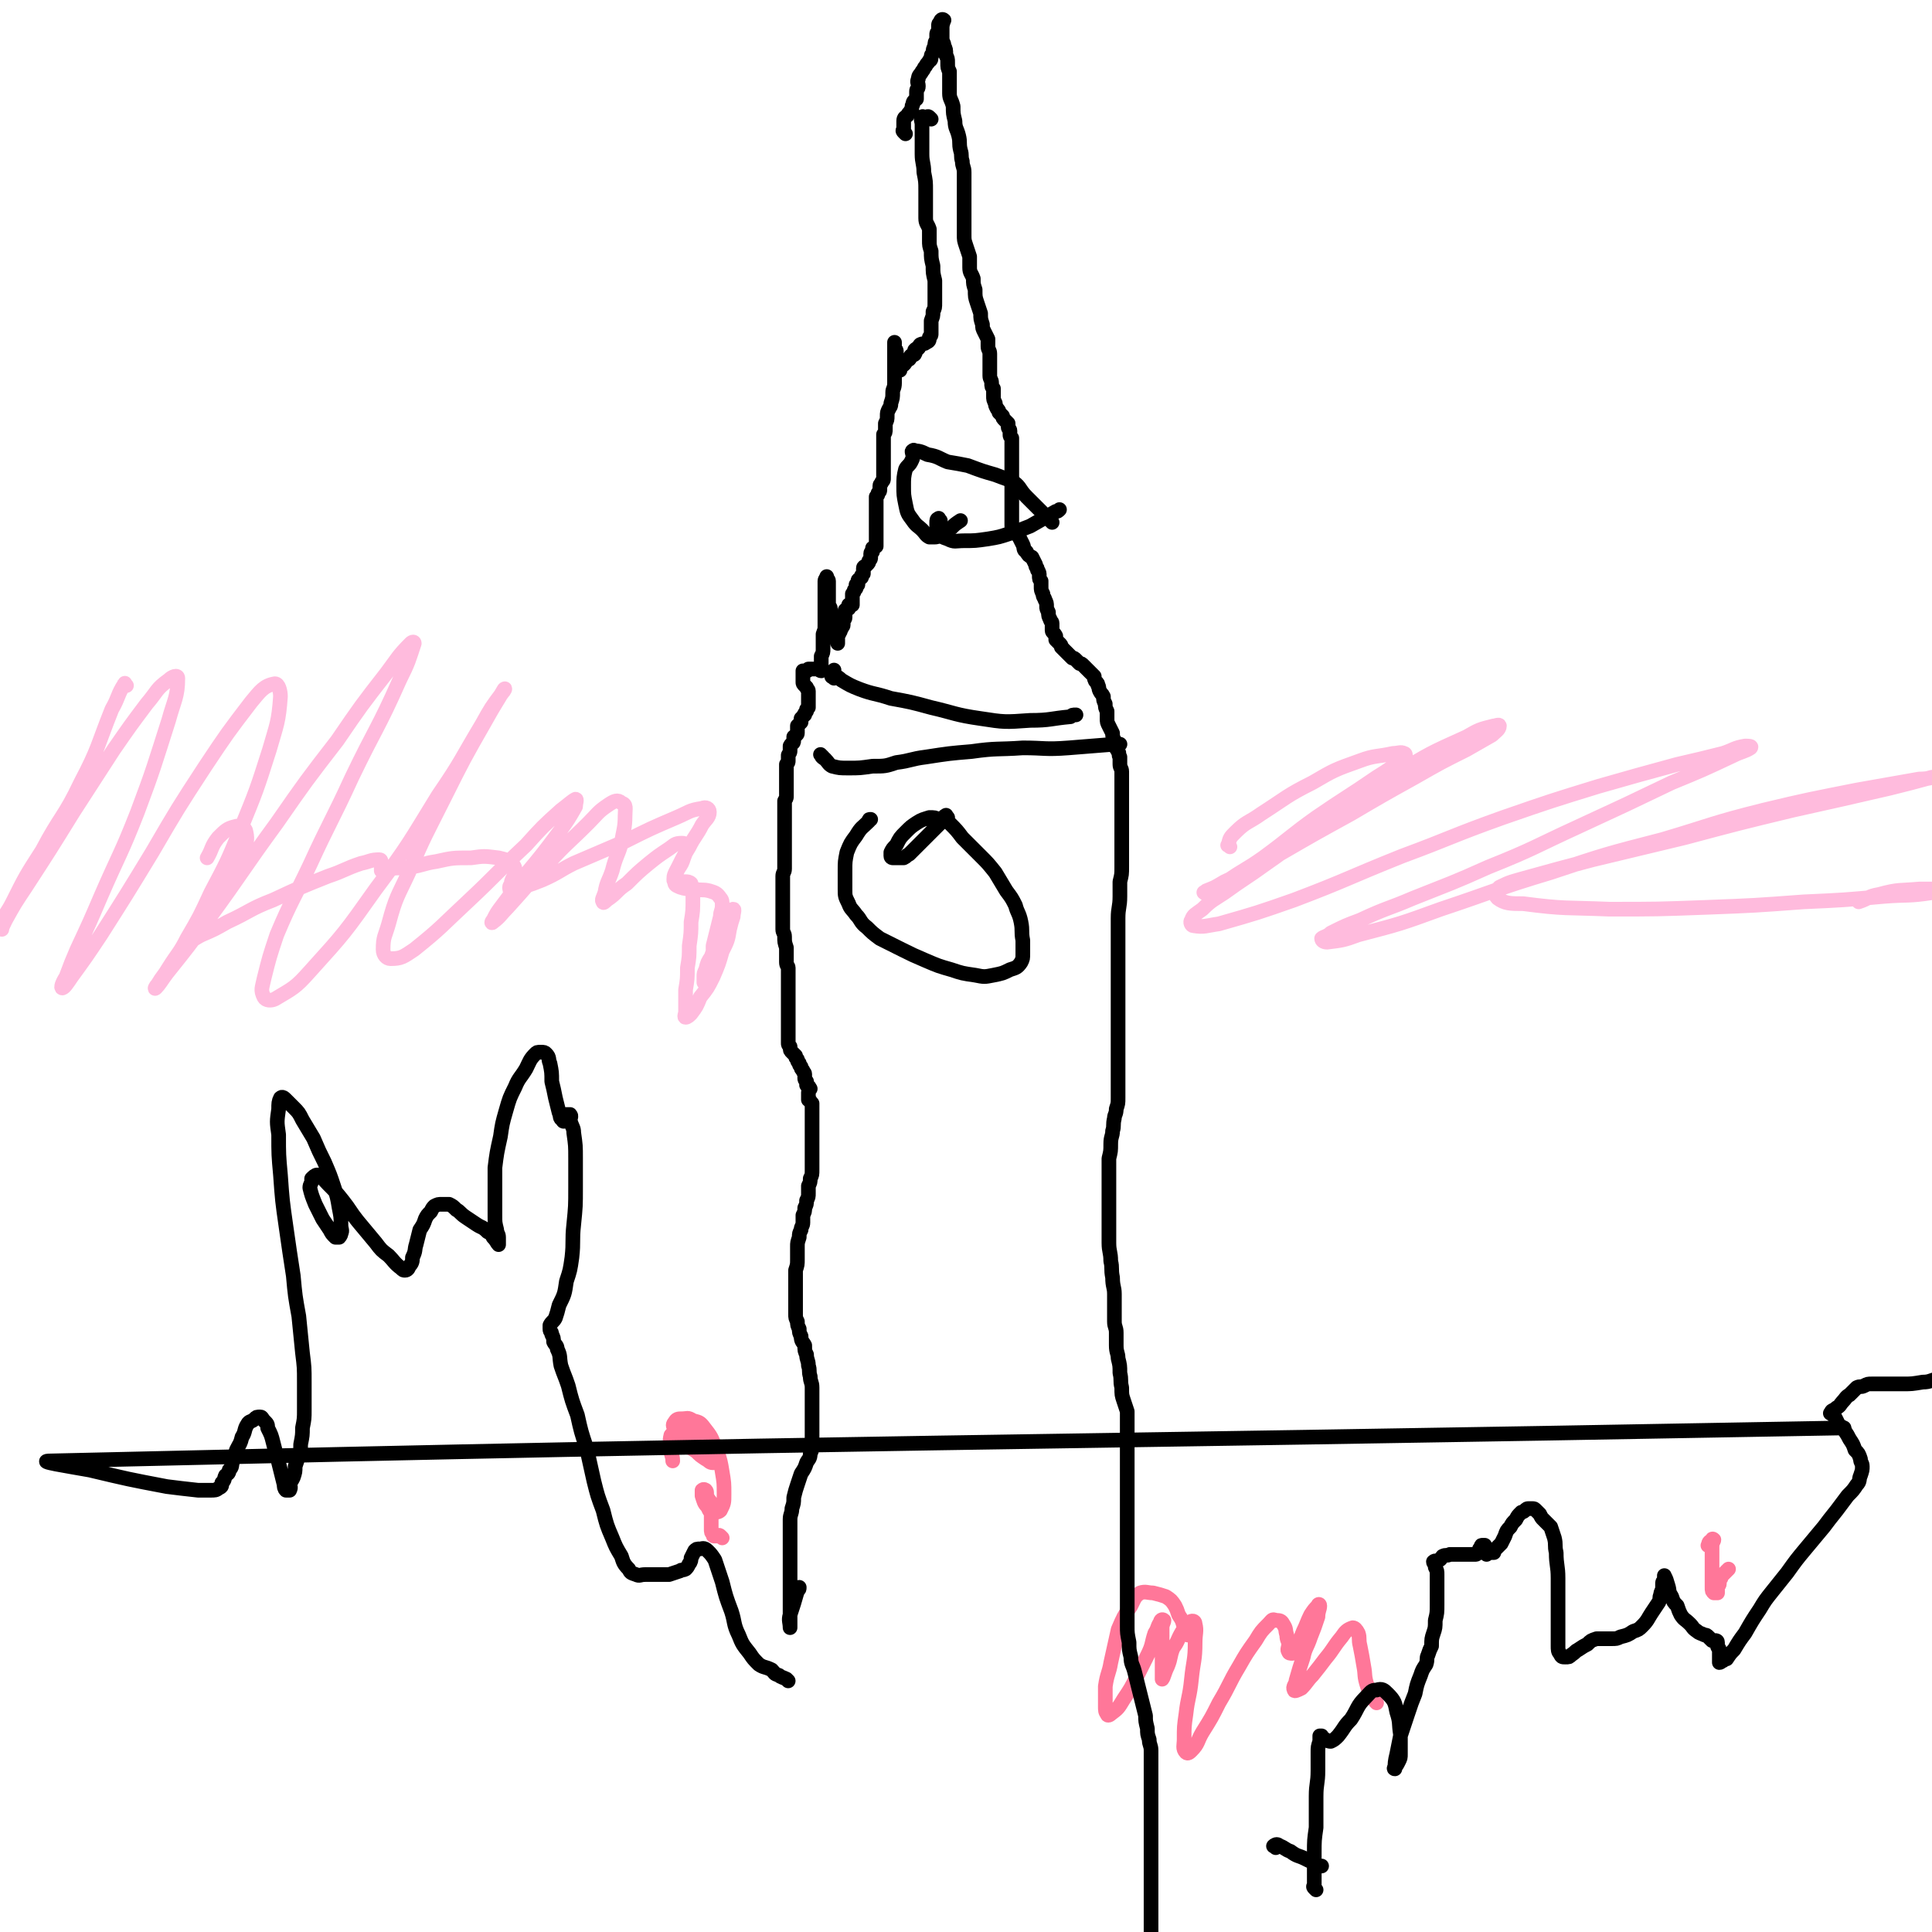
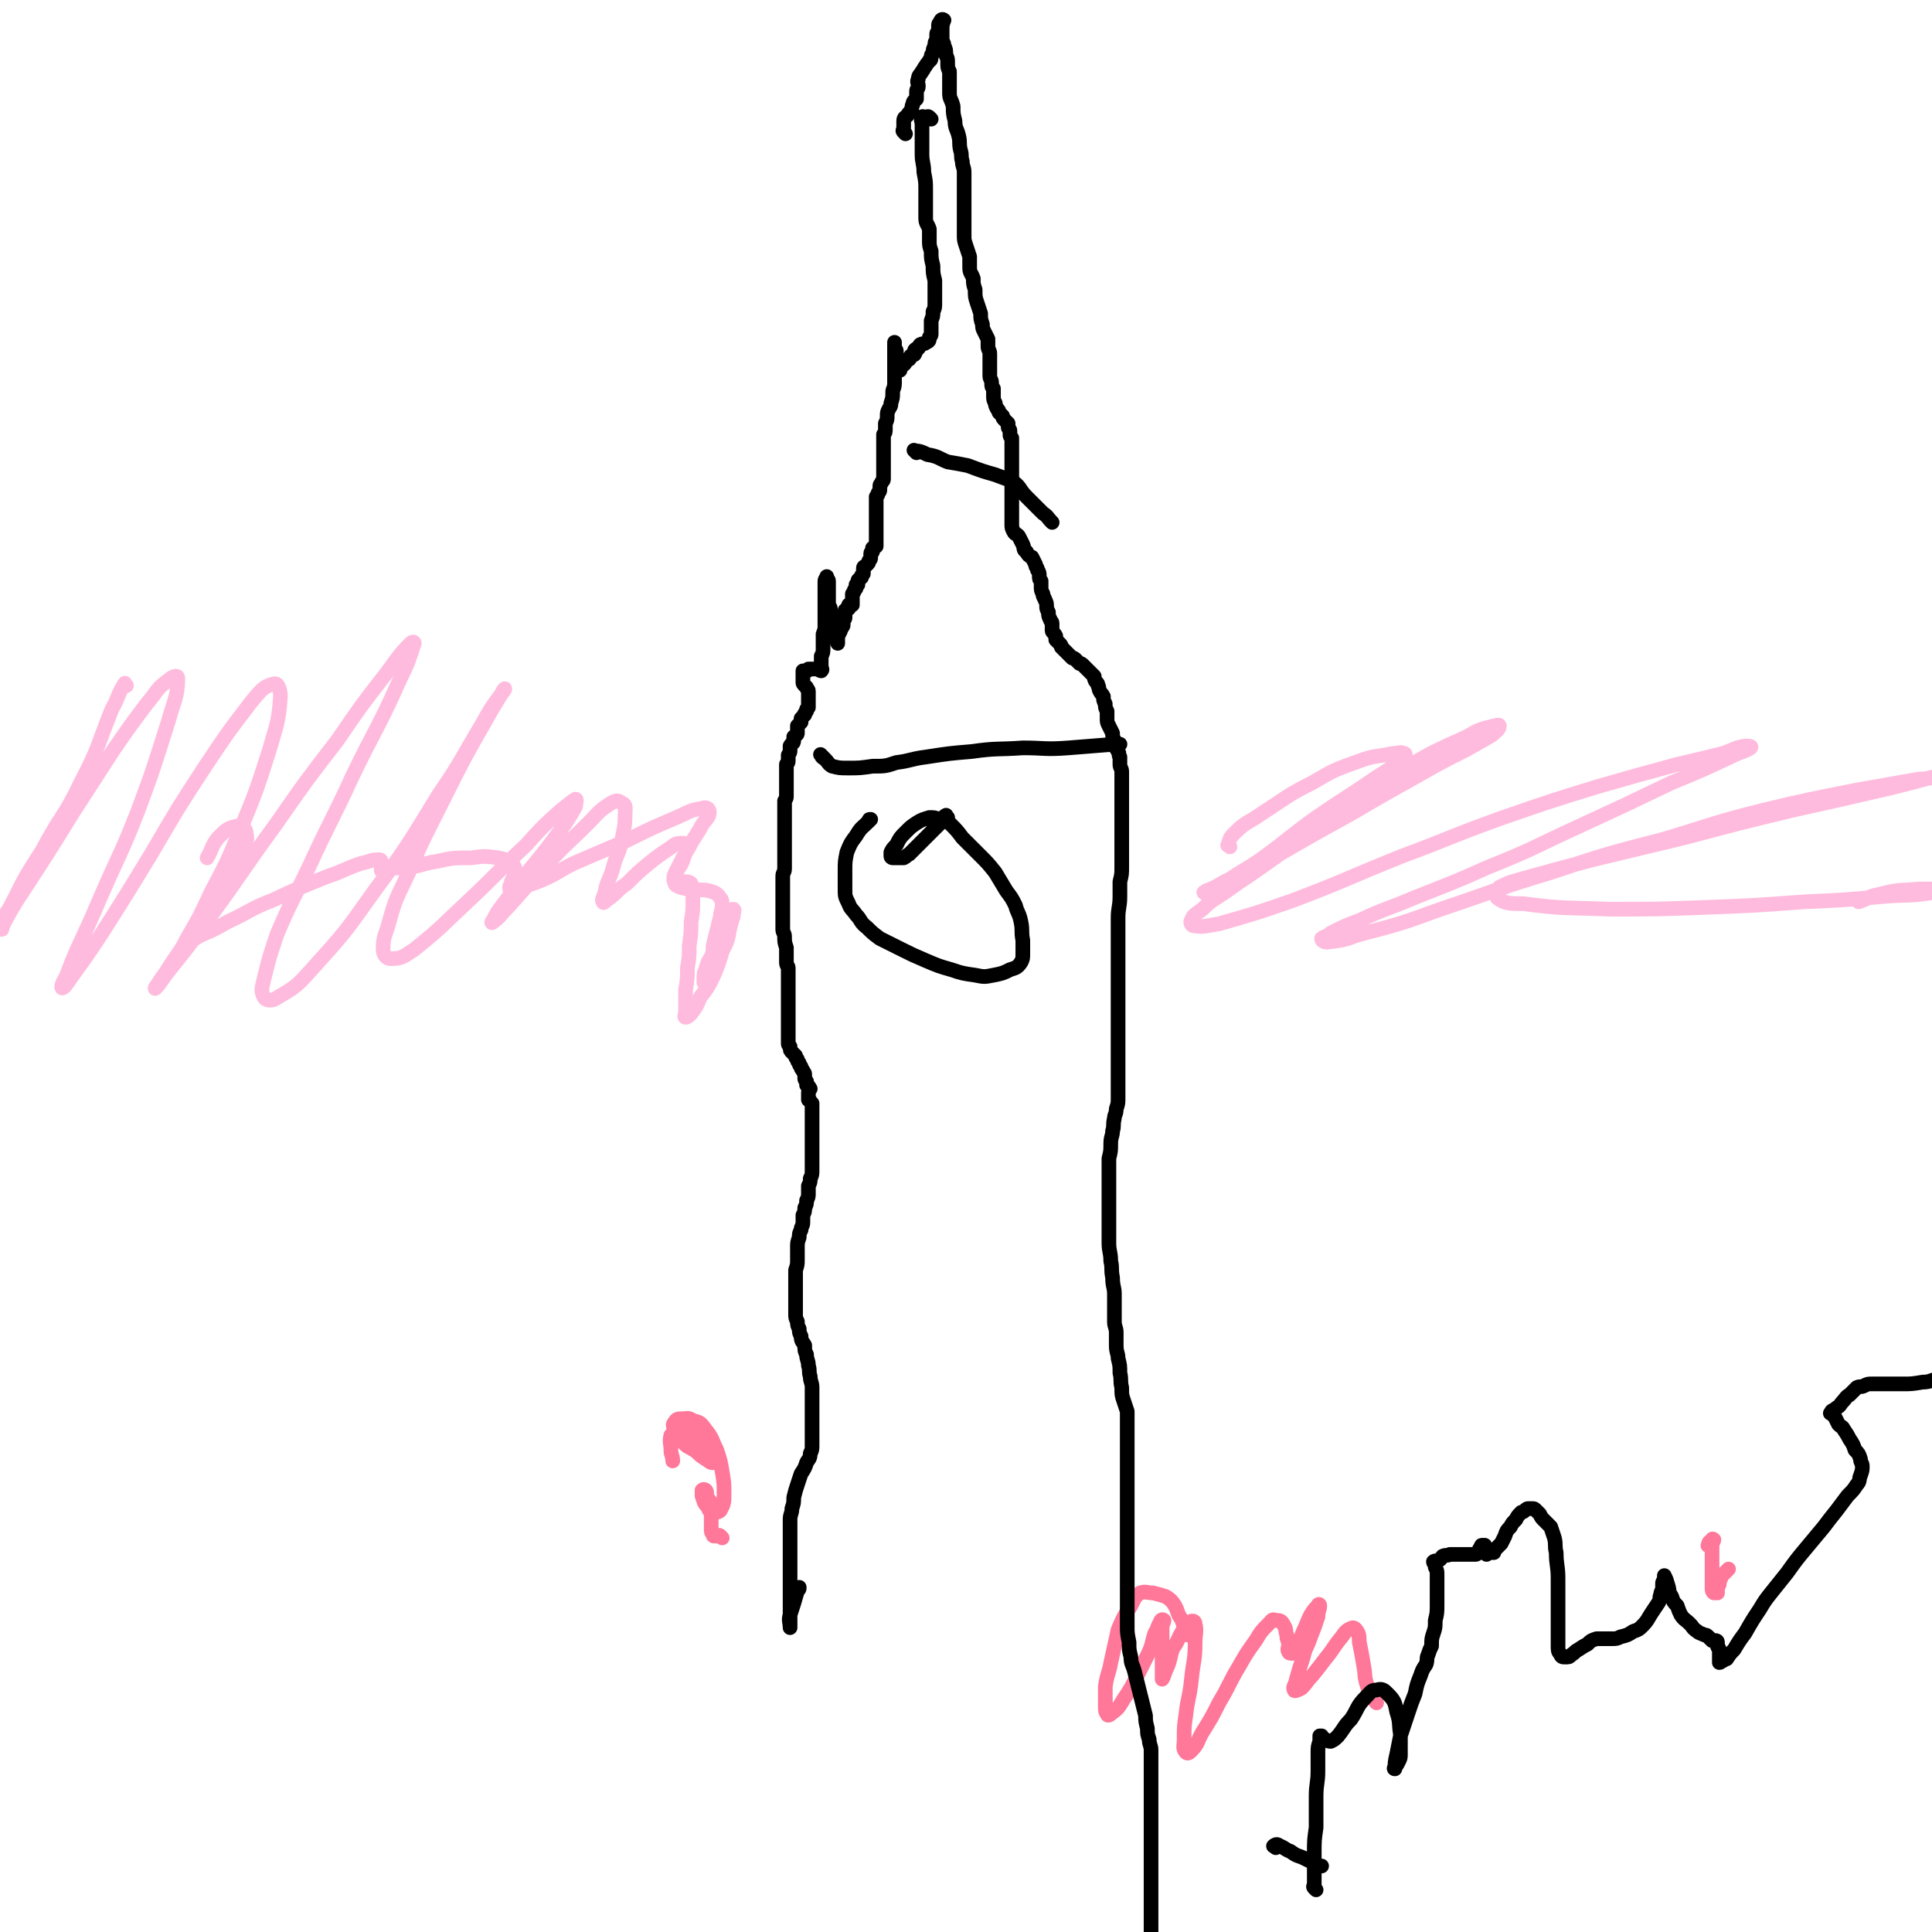
<svg xmlns="http://www.w3.org/2000/svg" viewBox="0 0 1054 1054" version="1.1">
  <g fill="none" stroke="#FFBBDD" stroke-width="8" stroke-linecap="round" stroke-linejoin="round">
    <path d="M69,374c-1,-1 -1,-2 -1,-1 -4,6 -3,7 -7,14 -8,20 -7,21 -17,40 -9,19 -11,18 -21,37 -9,14 -9,14 -16,28 -3,6 -4,6 -6,11 0,2 0,4 0,4 0,-1 1,-3 2,-5 5,-9 5,-9 11,-18 13,-20 13,-20 26,-41 11,-17 11,-17 22,-34 9,-13 9,-13 18,-25 6,-7 5,-8 12,-13 2,-2 5,-3 5,-1 0,10 -2,12 -5,23 -8,25 -8,26 -17,50 -9,23 -10,23 -20,46 -6,14 -6,14 -13,29 -3,7 -3,7 -6,15 -2,3 -3,6 -2,6 1,0 3,-3 5,-6 8,-11 8,-11 16,-23 14,-22 14,-22 28,-45 14,-24 14,-24 29,-47 12,-18 12,-18 25,-35 5,-6 7,-9 13,-10 2,0 3,4 3,7 -1,14 -2,15 -6,29 -7,22 -7,22 -16,44 -7,17 -7,17 -16,34 -6,13 -6,13 -13,25 -4,8 -5,8 -10,16 -3,5 -3,4 -6,9 -1,1 -2,3 -1,2 2,-2 3,-4 6,-8 12,-15 12,-15 23,-30 19,-26 18,-26 37,-52 16,-23 16,-23 33,-45 13,-19 13,-19 27,-37 6,-8 6,-9 13,-16 1,-1 2,-1 2,0 -3,9 -3,10 -8,20 -12,27 -13,26 -26,53 -11,24 -12,24 -23,48 -9,19 -10,19 -18,38 -4,12 -4,12 -7,24 -1,5 -2,6 0,10 1,2 4,2 6,1 10,-6 11,-6 19,-15 19,-21 19,-21 36,-45 18,-24 18,-25 34,-51 13,-19 12,-19 24,-39 5,-9 5,-9 11,-17 1,-1 2,-3 1,-2 -4,7 -5,8 -10,17 -12,21 -12,21 -23,43 -10,20 -10,19 -19,40 -6,13 -7,13 -11,28 -2,7 -3,7 -3,14 0,3 2,5 4,5 6,0 7,-1 13,-5 15,-12 15,-13 29,-26 16,-15 16,-16 32,-31 9,-10 9,-10 19,-19 4,-3 6,-5 8,-6 1,0 0,2 0,4 -4,7 -4,7 -9,14 -9,12 -9,12 -19,24 -6,8 -6,8 -12,16 -3,4 -3,4 -5,8 -1,1 -1,2 0,1 4,-3 4,-4 8,-8 11,-12 11,-13 22,-24 10,-11 11,-11 22,-22 5,-5 5,-6 11,-10 3,-2 5,-3 7,-1 3,1 2,3 2,7 0,7 -1,8 -2,15 -2,7 -3,7 -5,15 -2,6 -3,6 -4,12 -1,3 -2,4 -1,5 0,1 1,0 2,-1 6,-4 5,-5 11,-9 6,-6 6,-6 12,-11 5,-4 5,-4 11,-8 3,-2 3,-3 7,-3 1,0 2,0 2,2 1,2 0,3 -1,6 -1,3 -1,3 -3,6 -1,2 -1,2 -2,4 0,1 -1,2 0,3 1,0 1,0 3,0 1,0 1,0 3,0 1,0 2,0 3,1 1,4 1,4 1,8 0,7 0,7 -1,13 0,6 0,6 -1,13 0,6 0,6 -1,12 0,6 0,6 -1,12 0,3 0,3 0,7 0,2 0,2 0,5 0,1 -1,3 0,3 1,0 2,-1 3,-2 3,-4 3,-4 5,-9 4,-5 4,-5 7,-11 3,-7 3,-7 5,-14 3,-6 3,-6 4,-12 1,-4 1,-4 2,-7 0,-2 1,-4 0,-4 -1,0 -2,2 -3,5 -3,5 -3,5 -5,10 -2,5 -2,5 -4,11 -2,3 -2,3 -3,7 -1,2 -1,2 -1,4 0,1 0,3 0,3 0,-1 0,-2 1,-3 1,-2 1,-2 3,-4 1,-2 0,-2 1,-4 1,-2 1,-2 1,-4 0,0 0,0 0,-1 0,0 -1,0 -1,0 0,-1 0,-1 0,-2 0,-1 0,-1 0,-2 1,-4 1,-4 2,-8 1,-4 1,-4 2,-8 0,-3 1,-3 1,-6 0,-2 0,-3 -1,-4 -2,-3 -3,-3 -6,-4 -4,-1 -4,0 -8,-1 -4,0 -5,0 -8,-1 -2,-1 -3,-1 -3,-3 -1,-3 0,-4 2,-8 3,-6 3,-6 6,-11 3,-6 4,-6 7,-12 2,-3 4,-4 4,-7 0,-2 -2,-3 -4,-2 -7,1 -7,2 -14,5 -14,6 -14,6 -28,13 -14,6 -14,6 -28,12 -8,4 -8,5 -17,9 -5,2 -5,2 -11,4 -3,1 -3,2 -6,2 -1,0 -1,-1 -1,-2 0,-1 1,-1 1,-3 1,-3 2,-3 2,-5 0,-2 0,-3 -1,-4 -3,-3 -4,-3 -8,-4 -8,-1 -8,-1 -15,0 -10,0 -10,0 -19,2 -7,1 -7,2 -14,3 -6,1 -6,0 -11,1 -3,0 -3,1 -5,1 0,0 0,-1 0,-2 0,-1 0,-1 0,-2 0,-1 0,-2 -1,-2 -5,0 -5,1 -10,2 -9,3 -9,4 -18,7 -15,6 -15,6 -30,13 -13,5 -12,6 -25,12 -7,4 -7,4 -14,7 -4,2 -6,4 -8,4 -1,0 1,-2 2,-4 4,-6 5,-5 9,-11 8,-10 8,-10 14,-21 4,-7 4,-7 6,-14 2,-5 2,-7 1,-11 -1,-2 -3,-3 -6,-2 -4,1 -5,2 -9,6 -4,5 -3,6 -6,11 " />
    <path d="M671,462c-1,-1 -2,-1 -1,-1 1,-4 1,-4 4,-7 6,-6 7,-5 14,-10 14,-9 14,-10 28,-17 12,-7 12,-7 26,-12 8,-3 9,-2 18,-4 3,0 4,-1 6,0 1,0 1,2 0,2 -7,6 -7,6 -15,11 -16,11 -17,11 -33,22 -14,10 -14,11 -29,22 -10,7 -10,6 -20,13 -6,3 -6,3 -11,5 -1,1 -2,1 -1,1 4,-2 6,-3 11,-6 15,-7 15,-7 30,-15 19,-11 19,-11 39,-22 17,-10 17,-10 35,-20 14,-8 14,-8 28,-15 7,-4 7,-4 14,-8 2,-2 4,-3 4,-5 0,-1 -2,0 -3,0 -8,2 -8,2 -15,6 -20,9 -20,9 -38,20 -21,12 -20,12 -40,26 -16,11 -15,12 -31,23 -11,8 -12,8 -23,16 -6,4 -7,4 -12,9 -4,3 -5,3 -6,6 -1,1 0,3 1,3 6,1 7,0 14,-1 21,-6 21,-6 41,-13 29,-11 29,-12 59,-24 27,-10 27,-11 55,-21 26,-9 26,-9 52,-17 21,-6 21,-6 43,-12 13,-3 13,-3 25,-6 6,-2 6,-3 12,-4 2,0 4,0 3,1 -3,2 -5,2 -9,4 -17,8 -17,8 -34,15 -25,12 -25,12 -51,24 -24,11 -24,12 -49,22 -20,9 -21,9 -41,17 -14,6 -14,5 -29,12 -8,3 -8,3 -16,7 -2,2 -4,2 -5,3 0,1 1,2 3,2 8,-1 9,-1 17,-4 23,-6 23,-6 45,-14 30,-10 30,-11 60,-20 30,-10 30,-10 61,-18 27,-8 27,-9 55,-16 25,-6 26,-6 51,-11 17,-3 17,-3 34,-6 5,0 8,-1 11,-2 0,0 -2,1 -4,1 -11,3 -11,3 -23,6 -26,6 -26,6 -53,12 -29,7 -29,7 -59,15 -25,6 -25,6 -50,12 -19,5 -19,5 -37,10 -7,2 -8,2 -14,5 -2,2 -3,4 -1,6 4,3 7,3 14,3 23,3 23,2 47,3 26,0 26,0 53,-1 26,-1 26,-1 53,-3 22,-1 22,-1 44,-3 13,-1 13,0 26,-2 5,0 7,-1 10,-2 0,0 -2,0 -4,0 -6,0 -6,0 -13,0 -11,1 -11,0 -22,3 -6,1 -5,2 -11,4 " />
  </g>
  <g fill="none" stroke="#FF7799" stroke-width="8" stroke-linecap="round" stroke-linejoin="round">
    <path d="M648,892c-1,-1 -1,-1 -1,-1 -1,-2 0,-2 -1,-3 -1,-4 -1,-4 -3,-7 -1,-3 -1,-3 -2,-5 -2,-3 -2,-3 -5,-5 -3,-1 -3,-1 -7,-2 -3,0 -4,-1 -7,0 -3,2 -3,3 -5,7 -4,6 -4,6 -7,13 -2,9 -2,9 -4,18 -1,6 -2,6 -3,13 0,6 0,6 0,11 0,2 0,3 1,4 0,1 1,1 2,0 4,-3 4,-3 7,-8 4,-6 4,-6 7,-12 3,-6 3,-6 6,-12 3,-6 2,-6 4,-12 2,-3 1,-3 3,-6 0,-1 1,-2 2,-1 0,1 -1,2 -1,4 0,5 0,5 0,11 0,4 0,4 0,9 0,2 0,2 0,4 0,2 0,5 0,4 1,-1 1,-3 3,-7 2,-5 1,-5 3,-10 3,-4 2,-4 5,-9 2,-3 2,-4 4,-5 1,-1 3,-1 3,1 1,4 0,5 0,10 0,10 -1,10 -2,20 -1,10 -2,10 -3,19 -1,7 -1,7 -1,14 0,3 -1,5 1,7 1,1 2,0 3,-1 4,-4 3,-5 6,-10 5,-8 5,-8 9,-16 6,-10 5,-10 11,-20 4,-7 4,-7 9,-14 3,-5 3,-5 7,-9 2,-2 2,-3 4,-2 2,0 3,0 4,2 2,3 1,3 2,6 0,3 1,3 1,5 0,2 -1,3 0,4 0,1 1,1 2,1 1,-1 1,-1 2,-2 2,-5 2,-5 4,-10 2,-4 2,-5 4,-9 2,-3 2,-3 4,-5 0,-1 1,-1 1,0 0,2 -1,3 -1,6 -2,6 -2,6 -4,11 -2,6 -3,6 -4,11 -2,6 -2,6 -4,13 0,2 -2,3 -1,5 0,1 2,0 4,-1 3,-3 3,-4 6,-7 4,-5 4,-5 7,-9 5,-6 4,-6 9,-12 2,-3 3,-4 6,-5 1,0 2,1 3,3 1,3 0,3 1,7 1,5 1,5 2,11 1,5 0,5 2,11 1,3 1,3 3,6 1,2 1,2 2,3 " />
    <path d="M933,844c-1,-1 -2,-1 -1,-1 0,-2 1,-2 2,-3 0,0 0,-1 1,0 0,1 -1,1 -1,4 0,4 0,4 0,8 0,4 0,4 0,9 0,2 0,3 0,5 0,2 0,2 1,3 1,0 2,0 2,0 0,-1 0,-1 0,-3 0,-1 1,-1 1,-2 0,-1 0,-1 0,-1 0,-1 0,-1 0,-1 1,-1 1,-1 1,-2 2,-2 2,-2 3,-3 1,-1 1,-1 1,-1 " />
    <path d="M394,839c-1,-1 -1,-1 -1,-1 -1,-1 -1,0 -2,0 -1,0 -1,0 -1,0 -1,0 -1,0 -1,-1 -1,-1 -1,-1 -1,-3 0,-3 0,-3 0,-7 0,-3 1,-3 0,-6 0,-2 -1,-2 -2,-4 -1,-2 0,-3 -1,-4 0,0 -1,-1 -2,0 0,1 0,2 0,3 1,3 1,4 3,6 1,2 1,3 3,3 2,0 3,0 4,-1 2,-4 2,-4 2,-9 0,-6 0,-6 -1,-12 -1,-6 -1,-6 -3,-12 -3,-6 -2,-6 -6,-11 -3,-4 -3,-4 -7,-5 -3,-2 -3,-1 -6,-1 -2,0 -3,0 -4,2 -1,1 -1,2 0,3 1,4 2,4 4,7 3,4 4,3 8,6 2,2 2,2 5,4 2,1 2,2 4,2 0,0 1,-1 1,-1 0,-2 -1,-2 -1,-3 -2,-3 -2,-4 -4,-6 -3,-2 -3,-2 -6,-4 -3,-2 -3,-3 -6,-4 -2,0 -3,0 -4,1 -2,0 -2,1 -3,2 -1,4 0,4 0,8 0,3 1,3 1,6 " />
  </g>
  <g fill="none" stroke="#000000" stroke-width="8" stroke-linecap="round" stroke-linejoin="round">
    <path d="M508,65c-1,-1 -1,-1 -1,-1 -1,-1 -1,0 -2,0 -1,0 -2,-1 -2,0 -1,1 0,2 0,4 0,2 0,2 0,3 0,3 0,3 0,6 0,4 0,4 0,7 0,5 1,5 1,10 1,5 1,5 1,10 0,4 0,4 0,8 0,3 0,3 0,7 0,3 1,3 2,6 0,3 0,3 0,6 0,3 0,3 1,6 0,4 0,4 1,8 0,4 0,4 1,8 0,3 0,3 0,6 0,3 0,3 0,6 0,3 0,3 -1,5 0,3 0,2 -1,5 0,2 0,2 0,3 0,2 0,2 0,4 0,1 0,1 -1,2 0,2 0,2 -2,3 -1,1 -1,0 -3,1 -1,1 0,1 -1,2 -1,0 -1,0 -2,1 0,0 1,1 0,2 0,1 -1,0 -2,1 -1,1 0,1 -1,2 -1,0 -1,0 -2,1 0,1 0,1 -1,2 -1,0 -1,0 -2,1 0,0 0,1 0,2 0,0 -1,0 -1,0 -1,-1 -1,-1 -1,-3 0,-1 0,-1 0,-2 0,-1 0,-1 0,-3 0,-1 0,-1 0,-2 0,-1 0,-1 -1,-2 0,-1 0,-1 0,-2 0,-1 0,-2 0,-1 0,0 0,1 0,2 0,1 0,1 0,2 0,1 0,1 0,3 0,1 0,1 0,3 0,2 0,2 0,3 0,3 0,3 0,5 0,2 0,2 0,4 0,3 -1,3 -1,5 0,3 0,3 -1,6 0,2 0,1 -1,3 -1,2 -1,2 -1,4 0,2 0,2 -1,4 0,2 0,2 0,3 0,2 0,2 -1,3 0,2 0,2 0,3 0,1 0,1 0,2 0,1 0,1 0,2 0,2 0,2 0,3 0,1 0,1 0,3 0,1 0,1 0,2 0,1 0,1 0,2 0,1 0,1 0,2 0,0 0,0 0,0 0,1 0,1 0,1 0,1 0,1 0,2 0,1 0,1 0,2 0,1 0,1 -1,2 0,1 -1,1 -1,2 0,1 0,1 0,2 0,1 0,1 -1,2 0,1 0,1 -1,2 0,2 0,2 0,4 0,2 0,2 0,4 0,2 0,2 0,4 0,2 0,2 0,4 0,2 0,2 0,4 0,1 0,1 0,2 0,1 0,1 0,2 0,0 0,0 0,1 0,1 0,1 0,2 0,0 -1,0 -2,1 0,1 0,1 0,2 0,0 -1,0 -1,1 0,1 0,1 0,2 0,1 0,1 -1,2 0,1 0,1 -1,2 0,0 0,0 -1,1 0,0 -1,0 -1,1 0,1 0,2 0,3 0,0 0,0 -1,1 0,0 0,0 0,1 -1,0 0,0 0,0 0,0 -1,0 -1,1 0,0 -1,0 -1,1 0,1 0,1 0,2 0,0 -1,0 -1,0 0,1 0,1 0,2 0,0 0,0 -1,1 0,1 0,1 -1,2 0,1 0,1 0,2 0,1 0,1 0,2 0,1 0,1 0,2 0,0 -1,0 -2,0 0,0 0,1 0,2 -1,0 -1,0 -2,1 0,1 0,1 0,2 0,1 0,1 0,2 0,1 -1,1 -1,2 0,1 0,1 0,2 0,1 -1,1 -1,2 -1,1 0,1 -1,2 0,1 -1,1 -1,2 0,1 0,1 0,2 0,0 0,0 0,1 0,0 0,0 0,0 0,1 0,1 0,1 0,-1 0,-2 -1,-3 0,-1 -1,-1 -2,-2 0,-1 0,-1 0,-2 0,-1 -1,-1 -1,-2 0,-2 0,-2 0,-3 0,-1 0,-1 0,-2 0,-1 0,-1 0,-2 0,-1 0,-1 0,-3 0,-1 -1,-1 -1,-2 0,-1 0,-1 0,-2 0,-1 0,-1 0,-2 0,-1 0,-1 0,-2 0,-1 0,-1 0,-2 0,0 0,0 0,-1 0,-1 0,-1 0,-2 0,0 0,0 0,0 0,-1 0,-1 0,-2 0,-1 -1,-1 -1,-2 0,0 0,-1 0,0 0,0 -1,1 -1,2 0,2 0,2 0,3 0,2 0,2 0,3 0,3 0,3 0,6 0,3 0,3 0,6 0,3 0,3 0,6 0,3 0,2 -1,5 0,2 0,2 0,4 0,2 0,2 0,4 0,2 0,2 -1,4 0,2 0,2 0,4 0,1 0,1 0,2 0,1 1,1 0,2 -1,0 -1,-1 -2,-1 -1,0 -1,0 -2,0 -1,0 -1,0 -1,0 -1,0 -1,0 -2,0 0,0 0,1 -1,1 -1,0 -1,0 -1,0 -1,0 -1,0 -1,0 0,1 0,1 0,2 0,0 0,0 0,1 0,1 0,1 0,2 0,0 0,0 0,1 0,1 0,1 1,2 0,0 0,0 1,1 0,1 1,1 1,2 0,1 0,1 0,2 0,1 0,1 0,2 0,0 0,0 0,0 0,1 0,1 0,2 0,0 0,0 0,1 0,0 0,0 0,1 0,0 0,0 0,1 0,0 0,0 -1,1 0,0 0,0 0,1 -1,1 -1,1 -1,2 -1,0 0,0 -1,1 0,0 0,0 -1,1 0,1 0,1 0,2 -1,1 -1,1 -2,2 0,1 0,1 0,2 0,1 0,1 0,2 0,1 -1,1 -2,2 0,1 0,1 0,2 0,2 -1,1 -2,3 0,1 0,1 0,2 0,2 0,1 -1,3 0,1 0,1 0,3 0,1 0,1 -1,2 0,2 0,2 0,3 0,2 0,2 0,4 0,1 0,1 0,2 0,2 0,2 0,4 0,2 0,2 0,4 0,2 0,1 -1,3 0,2 0,2 0,4 0,3 0,3 0,5 0,3 0,3 0,5 0,3 0,3 0,6 0,3 0,3 0,5 0,2 0,2 0,4 0,2 0,2 0,4 0,2 0,2 0,4 0,2 -1,2 -1,4 0,2 0,2 0,4 0,2 0,2 0,4 0,2 0,2 0,4 0,2 0,2 0,4 0,2 0,2 0,4 0,2 0,2 0,4 0,3 0,3 0,5 0,2 1,2 1,4 0,3 0,3 1,6 0,2 0,2 0,4 0,2 0,2 0,4 0,2 1,2 1,3 0,2 0,2 0,4 0,1 0,1 0,3 0,2 0,2 0,3 0,2 0,2 0,3 0,1 0,1 0,2 0,2 0,2 0,3 0,2 0,2 0,4 0,2 0,2 0,4 0,2 0,2 0,3 0,2 0,2 0,4 0,2 0,2 0,4 0,2 0,2 0,4 0,1 0,1 1,2 0,2 0,2 1,3 1,1 1,1 2,2 0,1 0,1 1,2 0,1 0,1 1,2 0,1 0,1 1,2 0,1 0,1 1,2 0,1 1,1 1,2 0,1 0,1 0,2 0,1 0,1 1,2 0,1 0,1 0,2 1,1 1,0 2,2 0,0 -1,1 -1,2 0,1 0,1 0,2 0,1 0,1 0,2 0,0 1,0 1,1 0,0 0,0 1,1 0,1 0,1 0,2 0,0 0,0 0,1 0,1 0,1 0,3 0,1 0,1 0,2 0,1 0,1 0,2 0,1 0,1 0,2 0,1 0,1 0,3 0,2 0,2 0,4 0,1 0,1 0,3 0,2 0,2 0,4 0,3 0,3 0,5 0,3 0,3 0,5 0,3 0,3 -1,5 0,2 0,2 -1,4 0,2 0,2 0,4 0,2 0,2 -1,4 0,2 0,2 -1,4 0,2 0,2 -1,4 0,2 0,2 0,4 0,2 -1,2 -1,4 -1,2 -1,2 -1,4 -1,3 -1,3 -1,5 0,4 0,4 0,7 0,3 0,3 -1,6 0,3 0,3 0,7 0,3 0,3 0,5 0,2 0,2 0,4 0,2 0,2 0,4 0,2 0,2 0,4 0,2 0,2 1,4 0,2 0,2 1,4 0,2 0,2 1,4 0,3 1,3 2,5 0,3 0,3 1,5 0,3 1,3 1,6 1,3 0,3 1,6 0,3 1,3 1,6 0,3 0,3 0,6 0,2 0,2 0,4 0,3 0,3 0,5 0,2 0,2 0,4 0,2 0,2 0,4 0,2 0,2 0,3 0,3 0,3 0,5 0,3 0,3 -1,5 0,3 -1,3 -2,5 -1,3 -1,3 -3,6 -1,3 -1,3 -2,6 -1,3 -1,3 -2,7 0,3 0,3 -1,6 0,3 -1,3 -1,6 0,3 0,3 0,6 0,3 0,3 0,7 0,3 0,3 0,7 0,3 0,3 0,6 0,4 0,4 0,7 0,4 0,4 0,7 0,3 0,3 0,6 0,3 0,3 0,5 0,2 0,2 0,4 0,1 0,1 0,3 0,0 0,1 0,1 0,-3 -1,-4 0,-7 2,-6 2,-6 4,-13 1,-1 1,-1 1,-2 " />
    <path d="M494,73c-1,-1 -1,-1 -1,-1 -1,-1 0,-1 0,-1 0,-1 0,-1 0,-2 0,-2 0,-2 0,-3 0,-2 1,-2 2,-3 1,-2 1,-1 2,-3 1,-1 0,-2 1,-3 0,-2 1,-2 2,-3 0,-2 0,-2 0,-4 0,-2 1,-1 1,-3 0,-2 -1,-2 0,-4 0,-2 1,-2 2,-4 1,-1 1,-2 2,-3 1,-2 1,-1 2,-3 1,0 1,-1 1,-2 0,-1 0,-1 1,-2 0,-2 0,-2 1,-4 0,-2 0,-2 1,-3 0,-1 0,-1 0,-3 0,-1 0,-1 1,-2 0,-1 0,-1 0,-3 0,-1 0,-1 1,-2 0,-1 1,-2 2,-1 0,0 -1,2 -1,4 0,1 0,1 0,3 0,1 0,2 0,3 0,2 1,2 1,4 1,2 1,2 1,5 1,2 1,2 1,4 0,3 0,3 1,5 0,3 0,3 0,6 0,3 0,3 0,6 0,3 1,3 2,7 0,4 0,4 1,8 0,4 1,4 2,8 1,4 0,4 1,8 1,3 0,3 1,6 0,3 1,3 1,6 0,3 0,3 0,7 0,3 0,3 0,7 0,4 0,4 0,7 0,3 0,3 0,6 0,3 0,4 0,7 0,3 0,3 1,6 1,3 1,3 2,6 0,3 0,3 0,6 0,3 1,3 2,6 0,3 0,3 1,6 0,4 0,4 1,7 1,3 1,3 2,6 0,3 0,3 1,6 0,2 0,2 1,4 1,2 1,2 2,4 0,2 0,2 0,4 0,2 1,2 1,4 0,2 0,2 0,4 0,2 0,2 0,4 0,2 0,2 0,4 0,2 1,2 1,4 0,2 0,2 1,3 0,2 0,2 0,4 0,2 0,2 1,4 0,1 0,1 1,3 1,1 1,1 1,2 1,1 1,1 2,2 0,1 0,1 1,2 1,1 1,1 2,2 0,1 0,1 0,2 0,1 1,1 1,2 0,1 0,1 0,2 0,1 0,1 1,2 0,1 0,1 0,2 0,1 0,1 0,2 0,1 0,1 0,2 0,2 0,2 0,3 0,2 0,2 0,3 0,1 0,1 0,3 0,1 0,1 0,2 0,1 0,1 0,2 0,1 0,1 0,2 0,2 0,2 0,4 0,2 0,2 0,3 0,2 0,2 0,4 0,2 0,2 0,4 0,2 0,2 0,4 0,2 0,2 0,4 0,2 0,2 0,3 0,2 0,2 1,4 1,2 2,1 3,3 1,2 1,2 2,4 1,2 0,3 2,4 1,2 1,2 3,3 1,2 1,2 2,4 0,2 1,1 1,3 1,1 1,2 1,3 0,2 0,2 1,3 0,2 0,2 0,3 0,2 0,2 1,4 0,2 1,2 1,3 1,2 1,2 1,4 0,1 0,1 1,3 0,2 0,2 1,4 0,1 1,1 1,2 0,2 0,2 0,4 0,1 1,1 2,3 0,1 0,1 0,2 1,1 1,1 2,2 1,1 1,1 1,2 1,1 1,1 2,2 1,1 1,1 2,2 1,1 1,1 2,2 1,0 1,0 2,1 1,1 1,1 2,2 1,0 1,0 2,1 1,1 1,1 2,2 1,1 1,1 2,2 1,1 1,1 2,2 0,1 0,2 1,3 1,1 1,1 1,2 1,1 0,1 1,3 1,2 1,1 2,3 0,2 0,2 1,4 0,2 0,2 1,4 0,2 0,2 0,4 0,2 0,2 1,4 1,2 1,2 2,4 0,2 0,2 1,4 0,2 0,2 1,4 0,1 1,1 1,2 1,1 0,2 1,3 0,2 0,2 0,4 0,2 1,2 1,4 0,2 0,2 0,4 0,2 0,2 0,4 0,3 0,3 0,5 0,4 0,4 0,7 0,4 0,4 0,8 0,4 0,4 0,8 0,4 0,4 0,8 0,4 0,4 0,8 0,4 0,4 -1,8 0,4 0,4 0,8 0,6 -1,6 -1,12 0,6 0,6 0,13 0,6 0,6 0,12 0,5 0,5 0,11 0,4 0,4 0,9 0,5 0,5 0,10 0,5 0,5 0,11 0,4 0,4 0,9 0,4 0,4 0,8 0,3 0,3 0,6 0,3 0,3 0,5 0,2 0,2 0,4 0,3 0,3 -1,6 0,3 -1,3 -1,5 -1,4 0,4 -1,7 0,3 -1,3 -1,7 0,4 0,4 -1,8 0,5 0,5 0,11 0,4 0,4 0,8 0,4 0,4 0,9 0,4 0,4 0,8 0,5 0,5 0,10 0,5 1,5 1,10 1,4 0,4 1,9 0,5 1,5 1,9 0,4 0,4 0,8 0,4 0,4 0,7 0,3 1,3 1,6 0,4 0,4 0,7 0,4 1,4 1,7 1,4 1,4 1,8 1,4 0,4 1,8 0,4 0,4 1,7 1,3 1,3 2,6 0,3 0,3 0,6 0,3 0,3 0,6 0,3 0,3 0,6 0,3 0,3 0,6 0,3 0,3 0,7 0,4 0,4 0,8 0,4 0,4 0,8 0,4 0,4 0,8 0,4 0,4 0,8 0,4 0,4 0,8 0,4 0,4 0,9 0,4 0,4 0,9 0,5 0,5 0,9 0,5 0,5 0,10 0,4 0,4 0,9 0,4 0,4 1,9 0,4 0,4 1,8 0,4 1,4 2,8 1,4 1,4 2,8 1,4 1,4 2,8 1,4 1,4 2,8 0,3 0,3 1,7 0,3 0,3 1,6 0,3 1,3 1,6 0,3 0,3 0,5 0,3 0,3 0,5 0,3 0,3 0,5 0,3 0,3 0,6 0,3 0,3 0,6 0,4 0,4 0,7 0,4 0,4 0,8 0,4 0,4 0,8 0,4 0,4 0,7 0,4 0,4 0,8 0,4 0,4 0,8 0,4 0,4 0,8 0,4 0,4 0,8 0,4 0,4 0,7 0,3 0,3 0,6 0,3 0,3 0,6 0,1 0,1 0,3 0,1 0,2 0,3 0,0 1,-1 2,-2 1,-3 0,-3 1,-6 " />
    <path d="M517,446c-1,-1 -1,-2 -1,-1 -1,0 -1,1 -1,2 -2,2 -2,2 -4,4 -3,3 -3,3 -5,5 -2,2 -2,2 -4,4 -1,1 -1,1 -2,2 -1,1 -1,1 -2,2 -1,1 -1,1 -2,2 -2,1 -1,1 -3,2 -1,0 -1,0 -3,0 -1,0 -1,0 -3,0 0,0 -1,0 -1,-1 0,0 0,-1 0,-2 1,-2 1,-2 3,-4 2,-4 2,-4 5,-7 3,-3 3,-3 6,-5 3,-2 4,-2 7,-3 3,0 3,0 5,1 3,1 4,1 6,2 4,4 4,4 7,8 5,5 5,5 10,10 4,4 4,4 8,9 3,5 3,5 6,10 3,4 3,4 5,8 1,4 2,4 3,9 1,5 0,5 1,10 0,4 0,4 0,7 0,3 0,3 -1,5 -2,3 -3,3 -6,4 -4,2 -4,2 -9,3 -5,1 -5,1 -10,0 -7,-1 -7,-1 -13,-3 -7,-2 -7,-2 -14,-5 -7,-3 -7,-3 -13,-6 -6,-3 -6,-3 -12,-6 -4,-3 -4,-3 -7,-6 -4,-3 -3,-4 -6,-7 -2,-3 -3,-3 -4,-6 -2,-4 -2,-4 -2,-8 0,-5 0,-5 0,-10 0,-5 0,-5 1,-10 2,-5 2,-5 5,-9 3,-5 3,-4 7,-8 0,-1 0,-1 1,-1 " />
    <path d="M449,413c-1,-1 -2,-2 -1,-1 0,0 0,1 2,2 2,2 2,3 4,4 4,1 4,1 9,1 6,0 6,0 13,-1 7,0 7,0 13,-2 8,-1 8,-2 16,-3 13,-2 13,-2 25,-3 14,-2 14,-1 28,-2 12,0 12,1 25,0 12,-1 12,-1 25,-2 1,0 1,0 3,0 " />
-     <path d="M455,370c-1,-1 -2,-1 -1,-1 0,-1 1,0 1,-1 0,-1 0,-1 0,-2 0,0 0,-1 0,0 0,0 -1,1 0,2 1,1 2,1 4,3 5,3 5,3 10,5 8,3 8,2 17,5 11,2 11,2 22,5 13,3 13,4 27,6 13,2 13,2 27,1 11,0 11,-1 22,-2 1,-1 1,-1 3,-1 " />
-     <path d="M499,247c-1,-1 -1,-2 -1,-1 -1,0 0,1 0,3 0,1 0,1 -1,3 -1,2 -2,2 -3,4 -1,4 -1,5 -1,9 0,5 0,5 1,10 1,5 1,5 4,9 2,3 3,3 5,5 2,2 2,3 4,4 1,0 2,0 3,0 2,0 2,-1 3,-1 3,-2 3,-3 6,-4 2,-2 2,-2 5,-4 " />
-     <path d="M513,284c-1,-1 -1,-2 -1,-1 -1,0 -1,1 -1,2 0,1 0,1 0,2 0,2 0,2 1,3 2,3 2,3 5,4 4,2 4,1 9,1 6,0 6,0 13,-1 6,-1 6,-1 12,-3 6,-2 6,-2 11,-4 7,-4 7,-4 14,-8 1,0 1,0 2,-1 " />
    <path d="M500,247c-1,-1 -2,-2 -1,-1 2,0 3,0 7,2 6,1 6,2 11,4 6,1 6,1 11,2 8,3 8,3 15,5 5,2 6,2 10,4 4,3 3,4 7,8 4,4 4,4 9,9 3,2 2,2 5,5 " />
    <path d="M696,1008c-1,-1 -2,-1 -1,-1 1,-1 2,-1 3,0 3,1 3,2 6,3 4,3 4,2 8,4 4,2 4,2 8,4 1,0 1,0 1,0 " />
    <path d="M718,1031c-1,-1 -1,-1 -1,-1 -1,-1 0,-1 0,-2 0,-3 0,-3 0,-6 0,-5 0,-5 0,-11 0,-7 0,-7 1,-14 0,-8 0,-8 0,-17 0,-7 1,-7 1,-14 0,-5 0,-5 0,-10 0,-3 0,-3 1,-6 0,-1 0,-1 0,-3 0,0 1,0 1,0 0,0 0,1 0,1 1,1 1,0 2,1 2,1 2,1 3,1 2,-1 2,-1 4,-3 4,-5 3,-5 7,-9 4,-6 3,-7 8,-12 3,-3 3,-4 6,-4 3,-1 4,0 6,2 4,4 4,5 5,10 2,6 1,6 2,12 0,5 0,5 0,11 0,2 0,2 -1,4 -1,2 -1,2 -2,3 0,0 -1,1 0,1 0,-3 0,-4 1,-8 1,-5 1,-5 2,-10 2,-6 2,-6 4,-12 2,-6 2,-6 4,-11 1,-5 1,-5 3,-10 1,-3 1,-3 3,-6 1,-3 0,-3 1,-5 1,-3 1,-3 2,-5 0,-4 0,-4 1,-7 1,-3 1,-3 1,-7 1,-4 1,-4 1,-9 0,-3 0,-3 0,-7 0,-3 0,-3 0,-5 0,-2 0,-2 0,-4 0,-2 0,-2 -1,-4 0,-1 0,-1 0,-2 0,0 -1,0 -1,-1 0,0 0,0 0,0 1,-1 2,0 3,-1 1,0 1,-1 2,-2 2,-1 2,0 4,-1 2,0 2,0 4,0 1,0 1,0 2,0 1,0 1,0 2,0 1,0 1,0 2,0 1,0 1,0 2,0 1,0 1,0 2,0 1,0 1,-1 2,-2 0,-1 0,-1 1,-2 0,-1 0,-1 1,-1 0,0 0,0 1,0 0,0 0,0 0,1 0,1 0,1 1,2 0,1 0,1 0,2 0,0 1,-1 1,-1 1,0 2,0 3,0 0,0 0,-1 1,-2 1,-1 1,-1 3,-3 1,-2 1,-2 2,-4 1,-3 1,-3 3,-5 1,-2 1,-2 3,-4 1,-2 1,-2 3,-4 0,0 1,0 2,-1 1,-1 1,-1 2,-1 1,0 1,0 2,0 1,0 1,0 2,1 1,1 1,1 2,2 1,2 1,2 2,3 2,2 2,2 4,4 1,3 1,3 2,6 1,4 0,4 1,8 0,7 1,7 1,14 0,7 0,7 0,14 0,7 0,7 0,13 0,5 0,5 0,10 0,2 0,3 1,4 1,2 1,2 3,2 2,0 2,0 3,-1 3,-2 2,-2 4,-3 3,-2 3,-2 5,-3 2,-2 2,-2 5,-3 1,0 1,0 3,0 3,0 3,0 5,0 3,0 3,0 5,-1 4,-1 4,-1 7,-3 3,-1 3,-1 5,-3 3,-3 3,-4 5,-7 2,-3 2,-3 4,-6 1,-2 0,-2 1,-4 0,-2 1,-2 1,-4 0,-1 0,-1 0,-2 0,-1 0,-1 1,-2 0,-1 0,-1 0,-2 0,0 0,-1 0,0 1,1 1,2 2,5 1,3 0,3 2,6 1,3 1,3 3,5 1,3 1,3 2,5 2,3 2,2 5,5 2,2 1,2 4,4 1,1 2,1 4,2 1,0 1,0 2,1 1,1 1,1 2,2 1,0 1,0 2,0 0,0 1,0 1,1 0,1 0,1 0,2 0,1 1,1 1,2 0,1 0,1 0,2 0,1 0,1 0,2 0,1 0,1 0,2 0,0 0,0 0,1 1,0 1,-1 2,-1 1,-1 1,-1 2,-1 2,-3 2,-3 4,-5 3,-5 3,-5 6,-9 4,-7 4,-7 8,-13 3,-5 3,-5 7,-10 4,-5 4,-5 8,-10 5,-7 5,-7 10,-13 5,-6 5,-6 10,-12 3,-4 3,-4 7,-9 3,-4 3,-4 6,-8 3,-3 3,-3 5,-6 2,-2 1,-3 2,-5 1,-3 1,-3 1,-5 0,-2 -1,-2 -1,-4 -1,-3 -1,-3 -3,-5 -1,-3 -1,-3 -3,-6 -1,-2 -1,-2 -3,-5 -1,-2 -1,-1 -3,-3 -1,-2 -1,-2 -2,-4 -1,-1 -1,-1 -2,-2 0,0 -1,0 0,0 0,-2 1,-1 3,-3 2,-1 2,-2 3,-3 2,-2 2,-3 4,-4 2,-2 2,-2 4,-4 2,-1 2,0 4,-1 2,-1 2,-1 4,-1 4,0 4,0 7,0 5,0 5,0 10,0 5,0 5,0 11,-1 4,0 4,-1 9,-2 3,0 3,0 5,-1 2,0 3,0 4,0 0,0 -1,1 -1,2 0,2 0,2 0,4 0,2 0,2 0,4 0,2 0,2 0,4 0,1 0,3 0,3 0,-1 0,-2 0,-4 0,-1 0,-1 0,-2 0,-2 0,-2 0,-4 0,-2 0,-2 0,-3 " />
-     <path d="M430,917c-1,-1 -1,-1 -1,-1 -2,-1 -3,-1 -4,-2 -3,-1 -2,-1 -4,-3 -4,-2 -4,-1 -7,-3 -3,-3 -3,-3 -5,-6 -4,-5 -4,-5 -6,-10 -3,-6 -2,-7 -4,-13 -3,-8 -3,-8 -5,-16 -2,-6 -2,-6 -4,-12 -2,-3 -2,-3 -4,-5 -2,-2 -3,-1 -4,-1 -2,0 -2,0 -3,1 -1,2 -1,2 -2,4 0,1 0,2 -1,3 -1,2 -1,2 -2,3 -2,1 -2,0 -3,1 -3,1 -3,1 -6,2 -3,0 -3,0 -7,0 -3,0 -3,0 -6,0 -3,0 -3,1 -5,0 -3,-1 -3,-1 -4,-3 -3,-3 -3,-4 -4,-7 -3,-5 -3,-5 -5,-10 -3,-7 -3,-7 -5,-15 -3,-8 -3,-8 -5,-16 -2,-9 -2,-9 -4,-18 -3,-9 -3,-9 -5,-18 -3,-8 -3,-8 -5,-16 -2,-6 -2,-5 -4,-11 -1,-5 0,-5 -2,-9 0,-2 -1,-2 -2,-4 0,-2 0,-2 -1,-4 0,-2 -1,-1 -1,-3 0,-1 0,-1 0,-2 1,-2 2,-2 3,-4 1,-3 1,-3 2,-7 3,-6 3,-6 4,-13 2,-6 2,-6 3,-13 1,-9 0,-9 1,-18 1,-10 1,-10 1,-20 0,-8 0,-8 0,-16 0,-7 0,-7 -1,-14 0,-3 -1,-3 -2,-7 0,-1 1,-2 0,-3 0,0 -1,0 -1,0 -1,0 -1,0 -2,0 0,1 1,2 0,3 0,1 -1,1 -1,0 -2,-1 -1,-2 -2,-4 -1,-4 -1,-4 -2,-8 -1,-5 -1,-5 -2,-9 0,-5 0,-5 -1,-10 -1,-2 0,-3 -2,-5 -1,-1 -1,-1 -3,-1 -2,0 -2,0 -3,1 -3,3 -3,4 -5,8 -3,5 -4,5 -6,10 -3,6 -3,6 -5,13 -2,7 -2,7 -3,14 -2,9 -2,9 -3,17 0,7 0,7 0,15 0,6 0,6 0,11 0,4 0,4 1,8 0,2 1,2 1,4 0,1 0,1 0,2 0,1 0,2 0,2 -1,-1 -1,-2 -3,-4 -1,-2 -1,-2 -3,-3 -3,-3 -3,-2 -6,-4 -3,-2 -3,-2 -6,-4 -3,-2 -3,-3 -5,-4 -2,-2 -2,-2 -4,-3 -2,0 -2,0 -4,0 -2,0 -2,0 -4,1 -1,1 -1,1 -2,3 -2,2 -2,2 -3,4 -1,3 -1,3 -3,6 -1,4 -1,4 -2,8 -1,3 0,3 -2,7 0,2 0,3 -2,5 0,1 -1,2 -2,2 -1,0 -1,0 -2,-1 -4,-3 -4,-4 -7,-7 -4,-3 -4,-3 -7,-7 -5,-6 -5,-6 -10,-12 -4,-5 -4,-6 -8,-11 -4,-5 -4,-5 -8,-9 -3,-3 -3,-4 -6,-5 -1,0 -2,1 -3,2 0,0 0,0 0,1 0,2 -1,2 -1,4 1,4 1,4 3,9 2,4 2,4 4,8 2,3 2,3 4,6 1,2 1,2 3,4 0,0 1,0 2,0 0,0 1,-1 1,-2 1,-2 0,-2 0,-5 0,-4 0,-4 -1,-9 -1,-6 -1,-6 -3,-12 -2,-6 -2,-6 -5,-13 -3,-6 -3,-6 -6,-13 -3,-5 -3,-5 -6,-10 -2,-4 -2,-4 -5,-7 -2,-2 -2,-2 -4,-4 -1,-1 -2,-2 -3,-1 -1,2 -1,3 -1,6 -1,7 -1,7 0,14 0,11 0,11 1,22 1,14 1,14 3,28 2,14 2,14 4,27 1,11 1,11 3,22 1,10 1,10 2,20 1,8 1,8 1,16 0,8 0,8 0,15 0,5 0,5 -1,10 0,4 0,4 -1,9 0,3 0,3 -1,6 -1,3 -1,3 -2,6 0,3 0,3 -1,6 -1,2 -1,2 -2,3 0,2 1,2 0,4 0,0 -1,0 -2,0 -1,-1 -1,-2 -1,-3 -1,-4 -1,-4 -2,-8 -1,-4 -1,-4 -2,-8 -1,-3 -1,-3 -2,-7 -1,-4 -1,-4 -3,-8 0,-2 0,-2 -2,-4 -1,-1 -1,-2 -2,-2 -2,0 -2,0 -3,1 -2,2 -3,1 -4,3 -2,3 -1,4 -3,7 -1,4 -1,3 -3,7 -1,3 -1,3 -2,6 -1,3 0,3 -2,5 0,2 -1,2 -2,3 -1,2 0,2 -2,4 0,2 0,2 -2,3 -1,1 -2,1 -4,1 -3,0 -4,0 -7,0 -9,-1 -9,-1 -17,-2 -21,-4 -21,-4 -42,-9 -11,-2 -31,-5 -21,-5 468,-11 489,-9 978,-18 " />
  </g>
</svg>